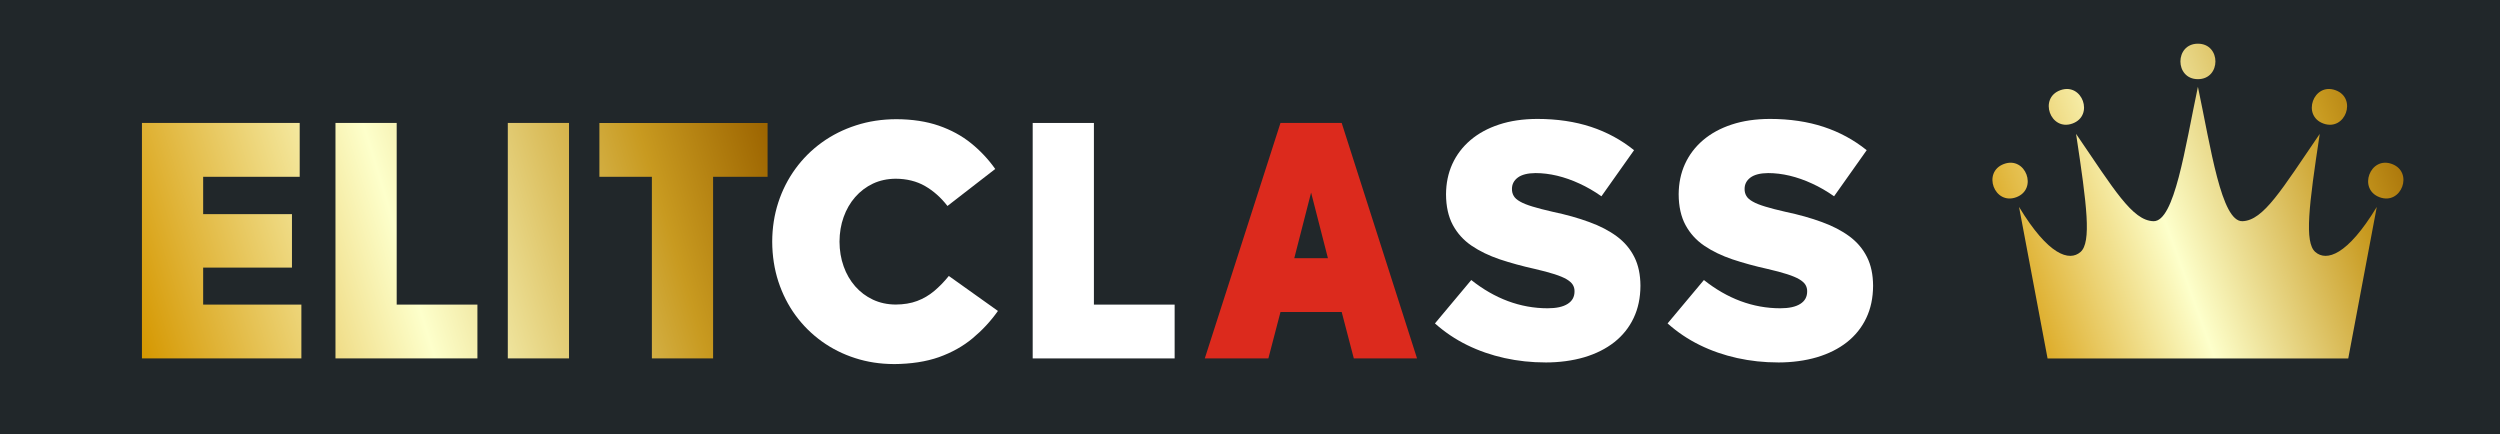
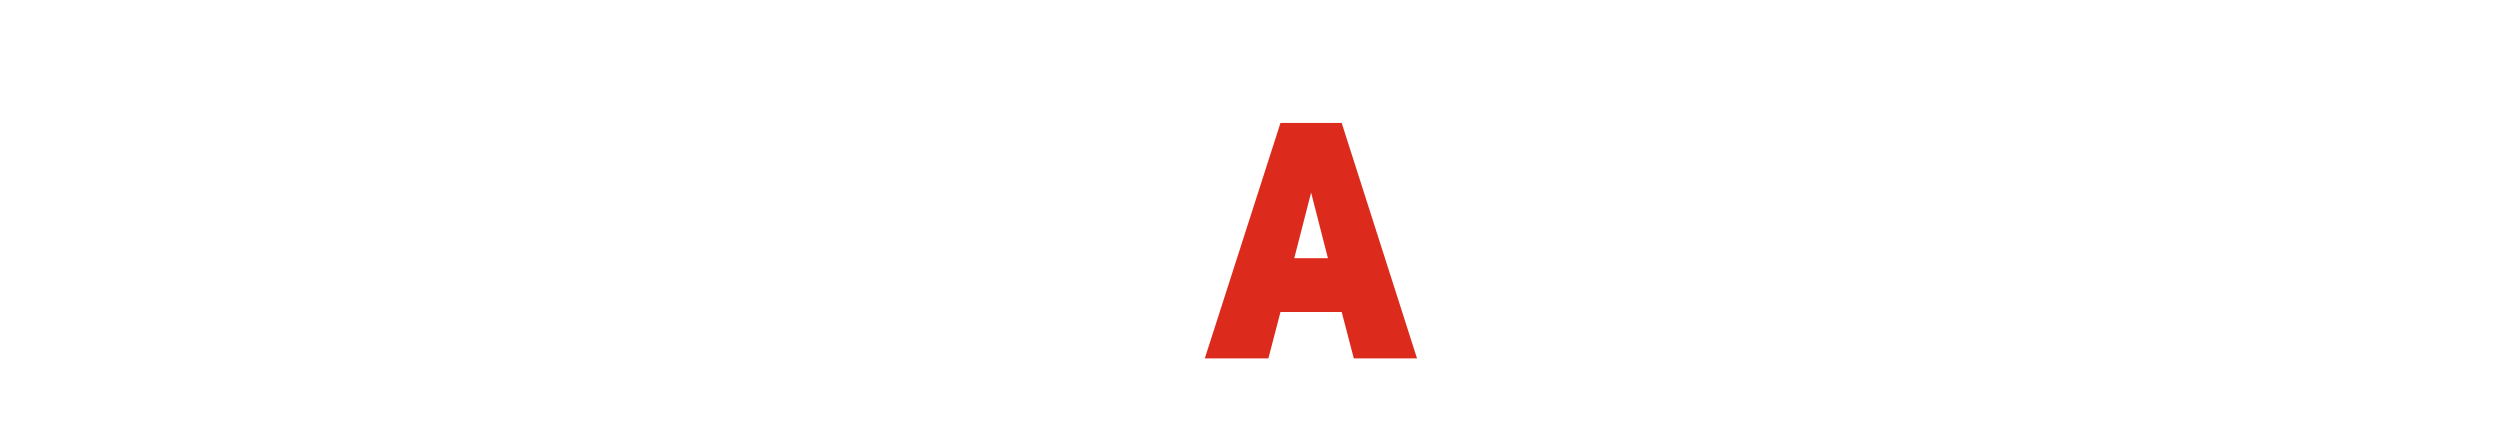
<svg xmlns="http://www.w3.org/2000/svg" xmlns:xlink="http://www.w3.org/1999/xlink" xml:space="preserve" width="196.646mm" height="34.153mm" style="shape-rendering:geometricPrecision; text-rendering:geometricPrecision; image-rendering:optimizeQuality; fill-rule:evenodd; clip-rule:evenodd" viewBox="0 0 196.646 34.153">
  <defs>
    <style type="text/css">
   
    .fil0 {fill:#21272A}
    .fil3 {fill:#DC2A1D;fill-rule:nonzero}
    .fil2 {fill:white;fill-rule:nonzero}
    .fil4 {fill:url(#id0)}
    .fil1 {fill:url(#id1);fill-rule:nonzero}
   
  </style>
    <linearGradient id="id0" gradientUnits="userSpaceOnUse" x1="155.426" y1="22.148" x2="190.344" y2="9.482">
      <stop offset="0" style="stop-color:#D59700" />
      <stop offset="0.42" style="stop-color:#FDFFCB" />
      <stop offset="0.812" style="stop-color:#C89A20" />
      <stop offset="1" style="stop-color:#9C6400" />
    </linearGradient>
    <linearGradient id="id1" gradientUnits="userSpaceOnUse" xlink:href="#id0" x1="10.684" y1="26.621" x2="60.859" y2="11.245">
  </linearGradient>
  </defs>
  <g id="Layer_x0020_1">
    <g id="_323966736">
-       <rect id="_323979192" class="fil0" width="196.646" height="34.153" />
-       <path id="_323973096" class="fil1" d="M23.574 13.906l-7.594 0 0 2.937 6.985 0 0 4.207 -6.985 0 0 2.91 7.726 0 0 4.233 -12.541 0 0 -18.521 12.409 0 0 4.233zm36.803 0l-4.286 0 0 14.287 -4.815 0 0 -14.287 -4.128 0 0 -4.233 13.229 0 0 4.233zm-15.619 14.287l-4.815 0 0 -18.521 4.815 0 0 18.521zm-13.555 -4.233l6.35 0 0 4.233 -11.165 0 0 -18.521 4.815 0 0 14.287z" />
      <polygon id="_323967480" class="fil2" points="86.045,23.96 92.395,23.96 92.395,28.193 81.23,28.193 81.23,9.672 86.045,9.672 " />
      <path id="_323979480" class="fil3" d="M111.463 28.193l-4.974 0 -0.953 -3.651 -4.815 0 -0.953 3.651 -5.001 0 5.953 -18.521 4.815 0 5.927 18.521zm-9.657 -7.885l2.646 0 -1.323 -5.159 -1.323 5.159z" />
      <path id="_323957736" class="fil2" d="M121.547 28.511c1.129,0 2.152,-0.141 3.069,-0.41 0.917,-0.273 1.702,-0.666 2.364,-1.186 0.657,-0.52 1.164,-1.151 1.517,-1.896 0.357,-0.745 0.533,-1.592 0.538,-2.54 -0.004,-0.877 -0.163,-1.632 -0.481,-2.262 -0.318,-0.635 -0.776,-1.177 -1.376,-1.623 -0.6,-0.445 -1.323,-0.82 -2.174,-1.129 -0.847,-0.313 -1.808,-0.582 -2.875,-0.807 -0.639,-0.145 -1.164,-0.282 -1.583,-0.41 -0.419,-0.128 -0.745,-0.256 -0.979,-0.393 -0.238,-0.132 -0.406,-0.278 -0.498,-0.441 -0.097,-0.159 -0.145,-0.348 -0.141,-0.556 0,-0.366 0.154,-0.661 0.459,-0.891 0.309,-0.229 0.772,-0.348 1.393,-0.353 0.551,0 1.116,0.07 1.698,0.207 0.582,0.141 1.169,0.344 1.755,0.617 0.591,0.269 1.169,0.604 1.733,1.001l2.566 -3.625c-1.001,-0.807 -2.13,-1.42 -3.382,-1.834 -1.257,-0.414 -2.668,-0.626 -4.238,-0.626 -1.116,0.004 -2.112,0.15 -2.994,0.441 -0.886,0.291 -1.636,0.701 -2.258,1.23 -0.622,0.533 -1.094,1.155 -1.424,1.879 -0.326,0.719 -0.489,1.512 -0.494,2.377 0.004,0.957 0.185,1.764 0.538,2.421 0.353,0.653 0.842,1.195 1.477,1.627 0.631,0.428 1.371,0.785 2.214,1.071 0.847,0.282 1.764,0.534 2.756,0.754 0.626,0.145 1.142,0.282 1.548,0.414 0.41,0.132 0.728,0.265 0.957,0.401 0.229,0.137 0.392,0.282 0.485,0.437 0.093,0.159 0.137,0.331 0.132,0.52 0,0.428 -0.181,0.754 -0.542,0.979 -0.357,0.229 -0.882,0.344 -1.574,0.344 -1.072,0 -2.112,-0.19 -3.122,-0.564 -1.005,-0.375 -1.967,-0.93 -2.884,-1.658l-2.857 3.413c0.763,0.679 1.605,1.248 2.531,1.702 0.926,0.454 1.909,0.794 2.946,1.023 1.036,0.229 2.103,0.344 3.201,0.344z" />
-       <path id="_323981016" class="fil2" d="M139.846 28.511c1.129,0 2.152,-0.141 3.069,-0.41 0.917,-0.273 1.702,-0.666 2.364,-1.186 0.657,-0.52 1.164,-1.151 1.517,-1.896 0.357,-0.745 0.533,-1.592 0.538,-2.54 -0.004,-0.877 -0.163,-1.632 -0.481,-2.262 -0.318,-0.635 -0.776,-1.177 -1.376,-1.623 -0.6,-0.445 -1.323,-0.82 -2.174,-1.129 -0.847,-0.313 -1.808,-0.582 -2.875,-0.807 -0.639,-0.145 -1.164,-0.282 -1.583,-0.41 -0.419,-0.128 -0.745,-0.256 -0.979,-0.393 -0.238,-0.132 -0.406,-0.278 -0.498,-0.441 -0.097,-0.159 -0.145,-0.348 -0.141,-0.556 0,-0.366 0.154,-0.661 0.459,-0.891 0.309,-0.229 0.772,-0.348 1.393,-0.353 0.551,0 1.116,0.07 1.698,0.207 0.582,0.141 1.169,0.344 1.755,0.617 0.591,0.269 1.169,0.604 1.733,1.001l2.566 -3.625c-1.001,-0.807 -2.13,-1.42 -3.382,-1.834 -1.257,-0.414 -2.668,-0.626 -4.238,-0.626 -1.116,0.004 -2.112,0.15 -2.994,0.441 -0.886,0.291 -1.636,0.701 -2.258,1.23 -0.622,0.533 -1.094,1.155 -1.424,1.879 -0.326,0.719 -0.489,1.512 -0.494,2.377 0.004,0.957 0.185,1.764 0.538,2.421 0.353,0.653 0.842,1.195 1.477,1.627 0.631,0.428 1.371,0.785 2.214,1.071 0.847,0.282 1.764,0.534 2.756,0.754 0.626,0.145 1.142,0.282 1.548,0.414 0.41,0.132 0.728,0.265 0.957,0.401 0.229,0.137 0.392,0.282 0.485,0.437 0.093,0.159 0.137,0.331 0.132,0.52 0,0.428 -0.181,0.754 -0.542,0.979 -0.357,0.229 -0.882,0.344 -1.574,0.344 -1.072,0 -2.112,-0.19 -3.122,-0.564 -1.005,-0.375 -1.967,-0.93 -2.884,-1.658l-2.857 3.413c0.763,0.679 1.605,1.248 2.531,1.702 0.926,0.454 1.909,0.794 2.946,1.023 1.036,0.229 2.103,0.344 3.201,0.344z" />
-       <path id="_323961744" class="fil4" d="M182.468 10.53c-2.991,4.376 -4.42,6.816 -6.082,6.869 -1.661,0.052 -2.488,-5.776 -3.502,-10.573l0 0.002 -0 -0.002c-1.014,4.797 -1.84,10.625 -3.502,10.573 -1.661,-0.053 -3.091,-2.493 -6.082,-6.869 0.857,5.647 1.22,8.536 0.347,9.293 -0.873,0.757 -2.519,0.274 -4.833,-3.547l2.244 11.918 23.652 0 2.244 -11.918c-2.314,3.822 -3.96,4.304 -4.833,3.547 -0.873,-0.757 -0.51,-3.645 0.347,-9.293zm-20.4 -3.437c1.729,-0.62 2.671,2.006 0.942,2.626 -1.728,0.62 -2.671,-2.006 -0.942,-2.626zm21.634 9.99999e-005c-1.728,-0.62 -2.671,2.005 -0.942,2.626 1.728,0.62 2.671,-2.005 0.942,-2.626zm-26.08 5.806c1.721,-0.64 2.694,1.974 0.974,2.615 -1.721,0.641 -2.695,-1.974 -0.974,-2.615zm30.526 0c-1.721,-0.64 -2.694,1.974 -0.973,2.615 1.721,0.641 2.695,-1.974 0.973,-2.615zm-15.263 -9.462c1.836,0 1.836,2.79 0,2.79 -1.836,0 -1.836,-2.79 0,-2.79z" />
      <path id="_323955360" class="fil2" d="M70.294 28.639c1.358,-0.009 2.549,-0.19 3.563,-0.547 1.01,-0.362 1.896,-0.856 2.646,-1.482 0.754,-0.626 1.42,-1.341 1.993,-2.152l-3.863 -2.752c-0.366,0.454 -0.75,0.847 -1.147,1.182 -0.401,0.335 -0.847,0.6 -1.341,0.785 -0.489,0.185 -1.054,0.278 -1.693,0.282 -0.653,-0.004 -1.248,-0.132 -1.786,-0.384 -0.538,-0.251 -1.001,-0.6 -1.398,-1.05 -0.393,-0.45 -0.697,-0.97 -0.908,-1.57 -0.216,-0.6 -0.322,-1.248 -0.326,-1.945 0.004,-0.692 0.11,-1.336 0.326,-1.936 0.212,-0.595 0.516,-1.12 0.908,-1.57 0.397,-0.45 0.86,-0.803 1.398,-1.058 0.538,-0.251 1.133,-0.379 1.786,-0.384 0.877,0.004 1.649,0.198 2.306,0.573 0.657,0.379 1.248,0.899 1.768,1.57l3.757 -2.91c-0.542,-0.767 -1.177,-1.442 -1.905,-2.029 -0.728,-0.587 -1.574,-1.045 -2.54,-1.38 -0.966,-0.331 -2.077,-0.503 -3.334,-0.507 -1.124,0.004 -2.183,0.163 -3.171,0.485 -0.988,0.318 -1.883,0.767 -2.69,1.349 -0.807,0.582 -1.499,1.274 -2.081,2.073 -0.582,0.803 -1.032,1.685 -1.345,2.65 -0.313,0.966 -0.472,1.989 -0.476,3.074 0.004,1.12 0.168,2.17 0.485,3.144 0.322,0.979 0.772,1.865 1.354,2.659 0.582,0.794 1.27,1.473 2.064,2.046 0.794,0.569 1.671,1.01 2.624,1.314 0.953,0.309 1.962,0.463 3.025,0.467z" />
    </g>
  </g>
</svg>